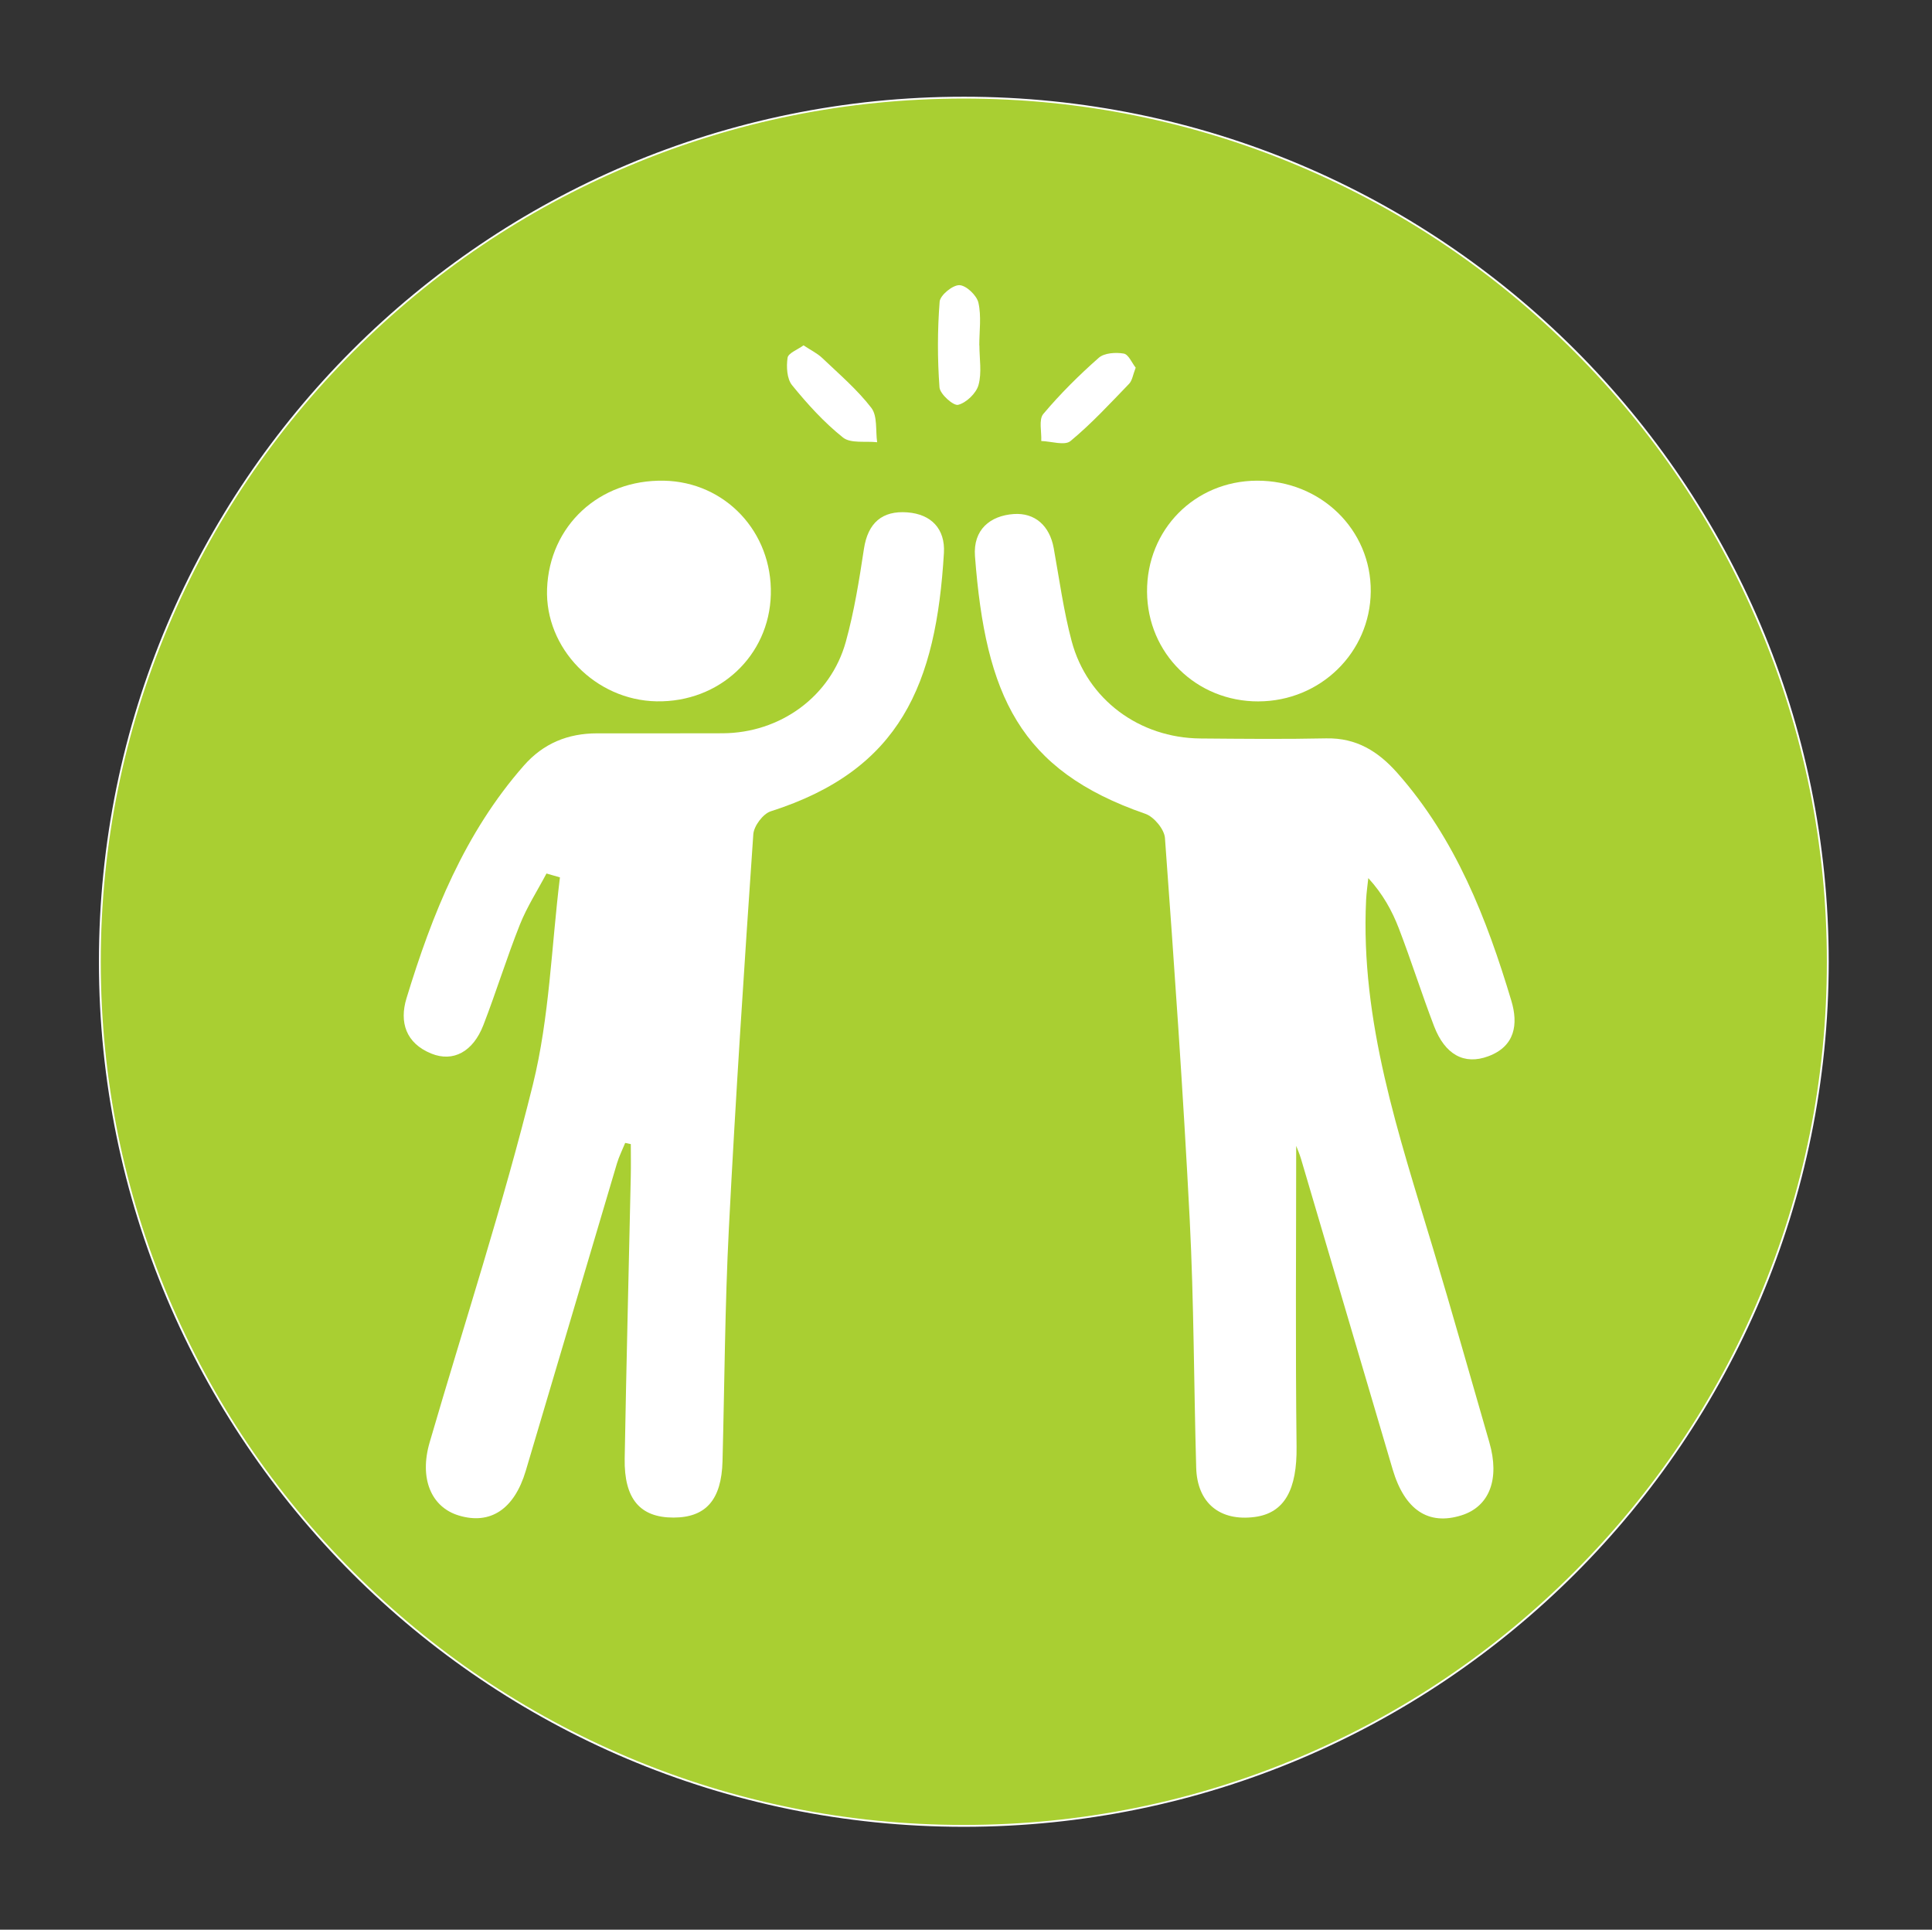
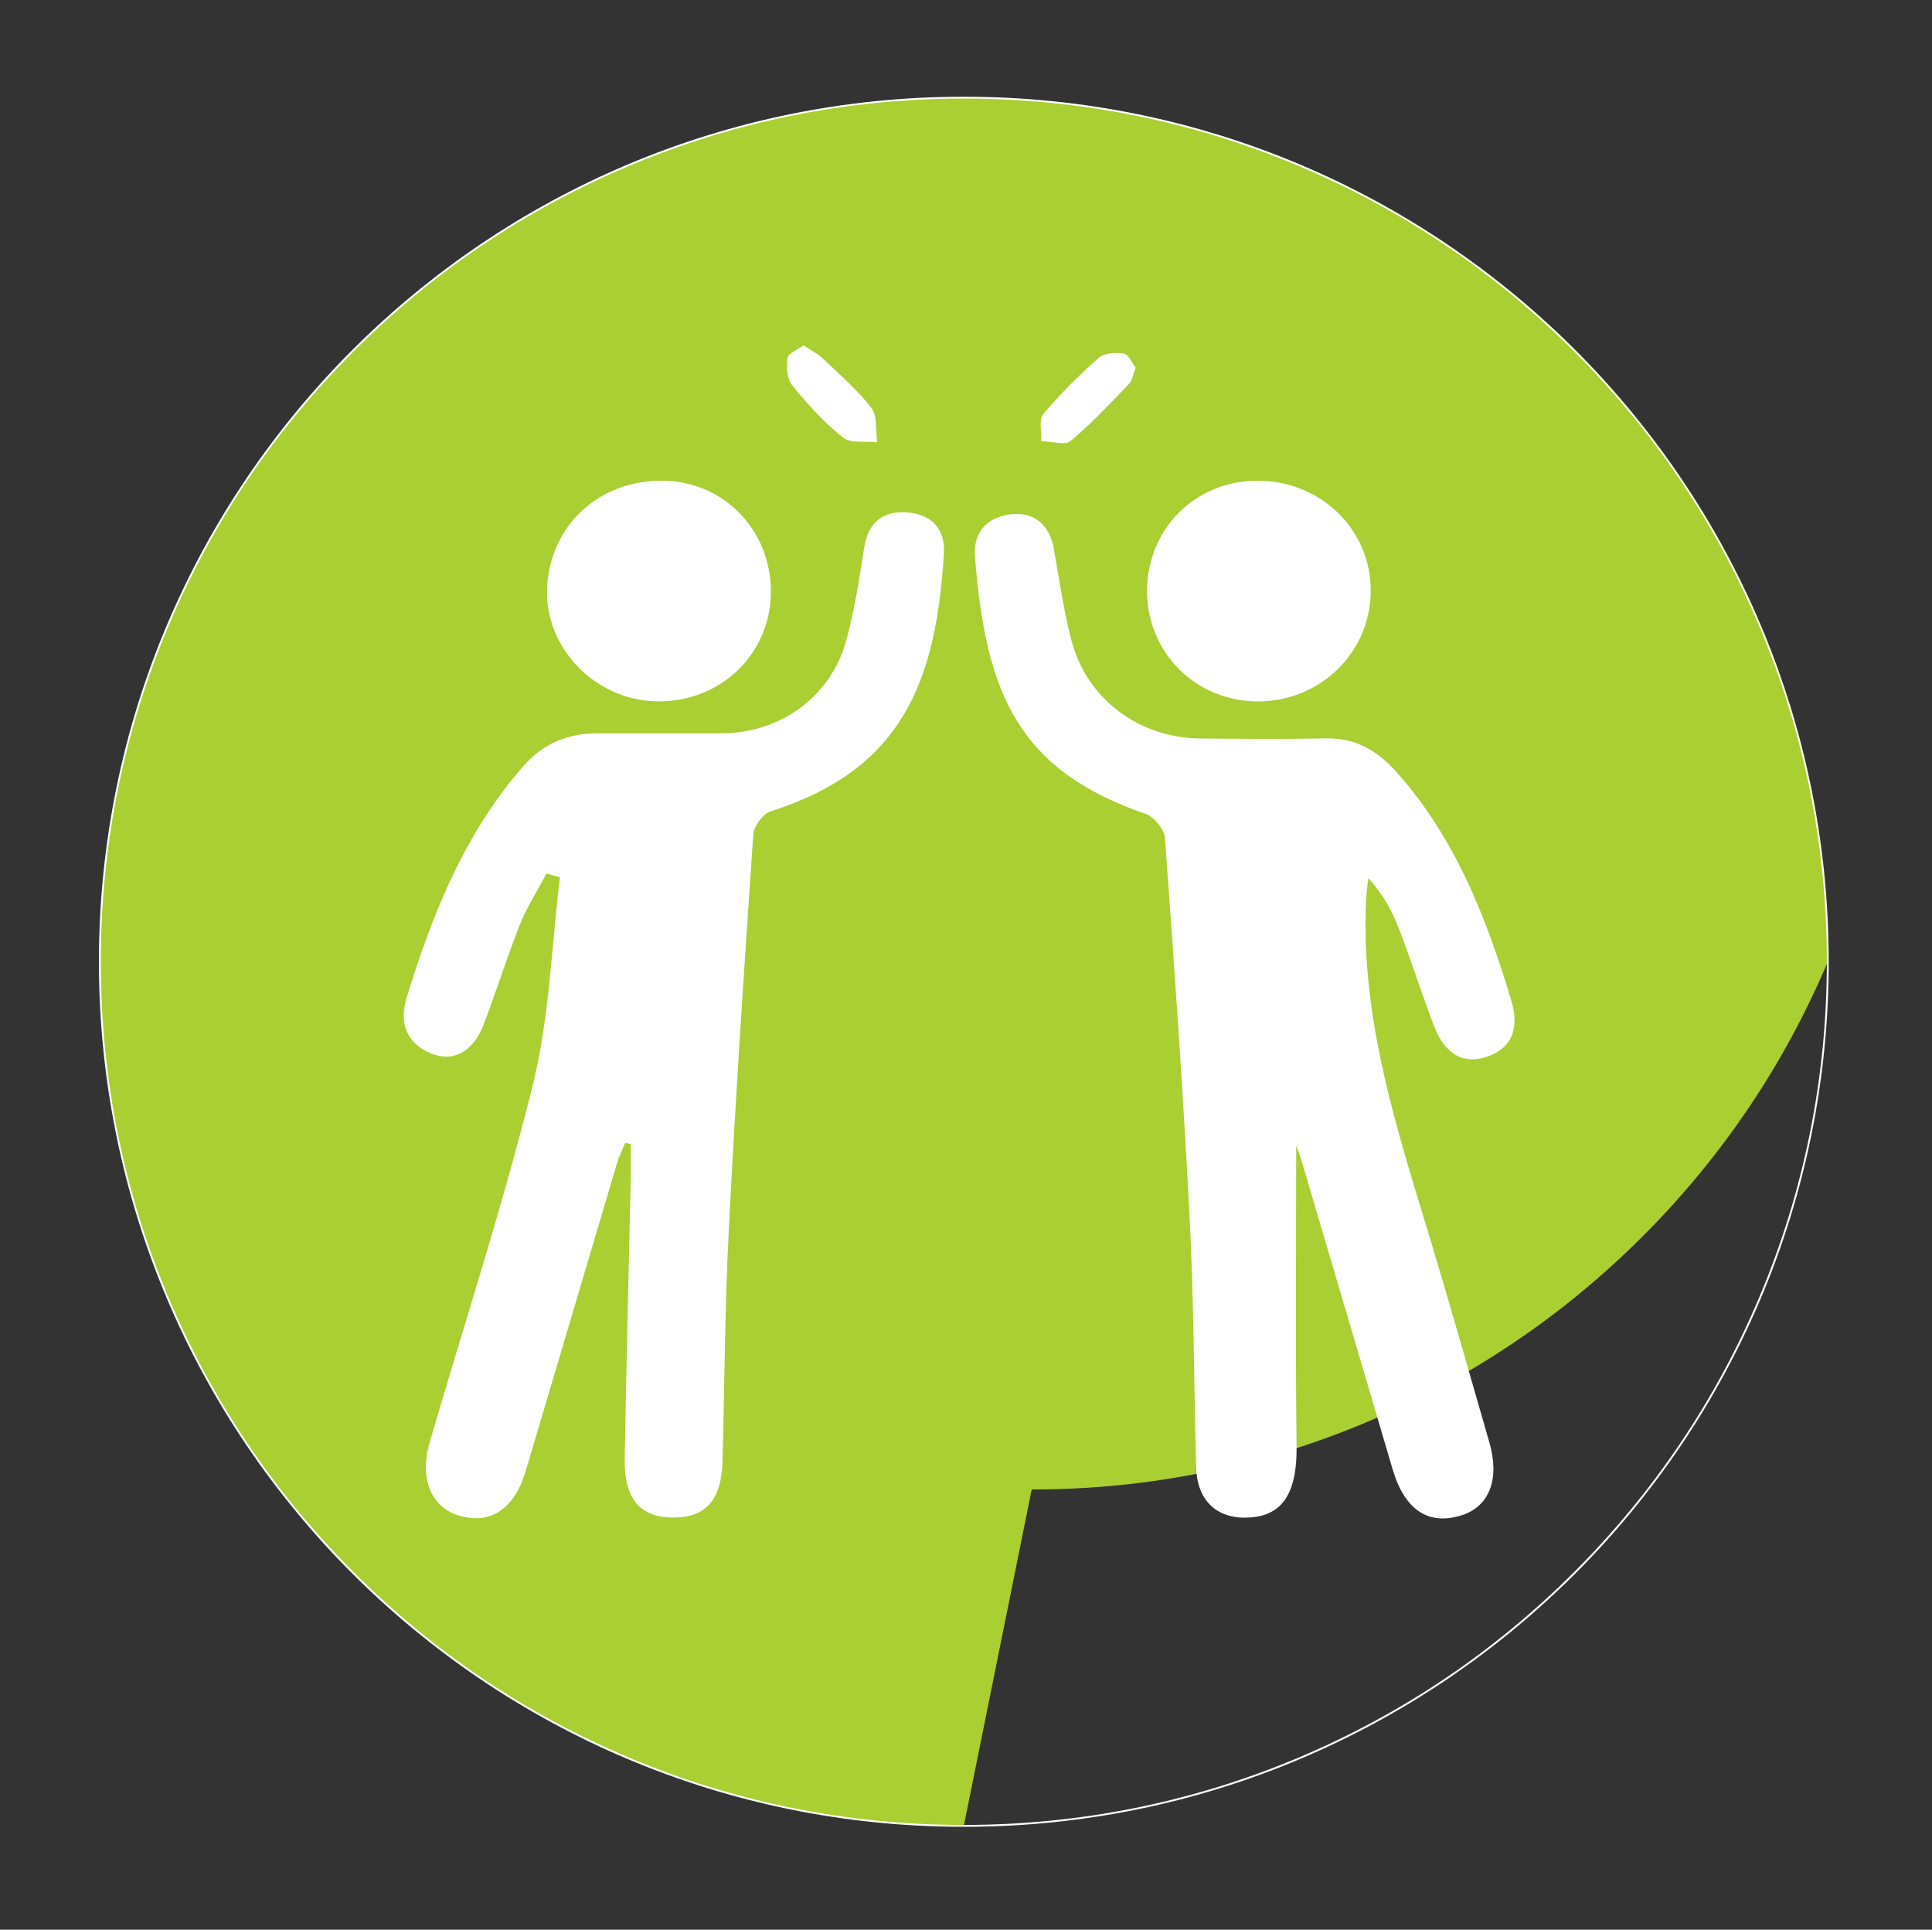
<svg xmlns="http://www.w3.org/2000/svg" id="gutes_betriebsklima" viewBox="0 0 1057.17 1055.72">
  <rect x="0" y="0" width="1057.17" height="1055.72" fill="#333333" stroke="none" />
  <defs>
    <style>.cls-1{fill:#fff;}.cls-2{fill:#a9cf32;}</style>
  </defs>
  <g>
-     <path class="cls-2" d="M527.39,998.93c-63.82,0-125.73-12.5-184.02-37.15-56.3-23.81-106.85-57.9-150.27-101.32-43.42-43.42-77.5-93.98-101.32-150.27-24.65-58.28-37.15-120.2-37.15-184.02s12.5-125.73,37.15-184.02c23.81-56.3,57.9-106.85,101.32-150.27,43.42-43.42,93.98-77.5,150.27-101.32,58.28-24.65,120.2-37.15,184.02-37.15s125.73,12.5,184.02,37.15c56.3,23.81,106.85,57.9,150.27,101.32,43.42,43.42,77.5,93.98,101.32,150.27,24.65,58.28,37.15,120.2,37.15,184.02s-12.5,125.73-37.15,184.02c-23.81,56.3-57.9,106.85-101.32,150.27s-93.98,77.5-150.27,101.32c-58.28,24.65-120.2,37.15-184.02,37.15Z" />
+     <path class="cls-2" d="M527.39,998.93c-63.82,0-125.73-12.5-184.02-37.15-56.3-23.81-106.85-57.9-150.27-101.32-43.42-43.42-77.5-93.98-101.32-150.27-24.65-58.28-37.15-120.2-37.15-184.02s12.5-125.73,37.15-184.02c23.81-56.3,57.9-106.85,101.32-150.27,43.42-43.42,93.98-77.5,150.27-101.32,58.28-24.65,120.2-37.15,184.02-37.15s125.73,12.5,184.02,37.15c56.3,23.81,106.85,57.9,150.27,101.32,43.42,43.42,77.5,93.98,101.32,150.27,24.65,58.28,37.15,120.2,37.15,184.02c-23.81,56.3-57.9,106.85-101.32,150.27s-93.98,77.5-150.27,101.32c-58.28,24.65-120.2,37.15-184.02,37.15Z" />
    <path class="cls-1" d="M527.39,53.92c63.75,0,125.6,12.49,183.82,37.11,56.24,23.79,106.74,57.84,150.11,101.21,43.37,43.37,77.42,93.88,101.21,150.11,24.63,58.22,37.11,120.07,37.11,183.82s-12.49,125.6-37.11,183.82c-23.79,56.24-57.84,106.74-101.21,150.11-43.37,43.37-93.88,77.42-150.11,101.21-58.22,24.63-120.07,37.11-183.82,37.11s-125.6-12.49-183.82-37.11c-56.24-23.79-106.74-57.84-150.11-101.21-43.37-43.37-77.42-93.88-101.21-150.11-24.63-58.22-37.11-120.07-37.11-183.82s12.49-125.6,37.11-183.82c23.79-56.24,57.84-106.74,101.21-150.11,43.37-43.37,93.88-77.42,150.11-101.21,58.22-24.63,120.07-37.11,183.82-37.11m0-1c-261.37,0-473.26,211.88-473.26,473.26s211.88,473.26,473.26,473.26,473.26-211.88,473.26-473.26S788.76,52.92,527.39,52.92h0Z" />
  </g>
  <g>
    <path class="cls-1" d="M342.1,625.28c-1.52,3.75-3.37,7.39-4.52,11.25-16.67,56.04-33.19,112.12-49.89,168.15-6.28,21.07-19.4,29.66-36.64,24.45-15.18-4.58-21.68-20.31-15.97-39.95,19-65.24,40.21-129.92,56.51-195.82,9.09-36.76,10.13-75.5,14.8-113.35-2.45-.71-4.91-1.42-7.36-2.12-4.92,9.31-10.7,18.27-14.57,27.99-7.2,18.09-12.93,36.77-19.96,54.94-5.67,14.65-16.56,20.41-28.46,15.6-13.95-5.64-17.61-17.18-13.61-30.27,14.05-46.08,31.8-90.42,64.23-127.32,10.69-12.17,24.11-17.6,40.01-17.62,22.92-.03,45.85,.06,68.77-.04,31.43-.14,59.07-20.04,67.38-50.06,4.59-16.58,7.32-33.75,9.91-50.8,2.16-14.24,10-21.06,23.81-19.99,13.05,1,20.74,9.05,19.96,22.22-4.27,71.61-23.59,118.64-94.77,141.33-4.21,1.34-9.23,8.05-9.53,12.56-4.94,71.84-9.69,143.71-13.37,215.62-2.17,42.41-2.37,84.93-3.48,127.39-.55,21.03-9.06,30.79-26.77,30.82-18.32,.03-27.15-10.17-26.76-32.34,.9-51.42,2.22-102.83,3.33-154.25,.13-5.91,.02-11.82,.02-17.73l-3.06-.65Z" />
    <path class="cls-1" d="M709.26,626.96c0,54.1-.45,109.32,.21,164.54,.28,23.17-6.42,36.29-22.91,38.44-19.05,2.49-31.47-7.66-32.01-26.94-1.29-45.25-1.24-90.57-3.55-135.76-3.57-69.64-8.47-139.22-13.55-208.78-.35-4.77-6.04-11.61-10.71-13.22-68.96-23.82-87.43-64.85-93.24-140.91-1.12-14.64,8.42-22.2,21.16-23.1,11.59-.82,19.69,6.32,21.93,18.68,3.07,16.98,5.37,34.19,9.8,50.82,8.53,31.98,37.03,53.01,70.5,53.29,22.92,.19,45.85,.43,68.76-.06,16.57-.35,28.51,7.1,39.05,19.03,31.84,36.04,48.8,79.5,62.31,124.58,3.79,12.65,2.15,24.84-12.68,30.33-13.09,4.85-23.64-.84-29.64-16.52-6.77-17.68-12.46-35.77-19.25-53.44-3.72-9.66-8.74-18.82-16.72-27.53-.41,3.96-1,7.91-1.2,11.87-3.21,66.6,17.89,128.51,36.67,190.91,10.59,35.18,20.51,70.57,30.75,105.86,5.84,20.12,.1,35.18-15.29,40-18.08,5.67-31.05-2.98-37.62-25.2-16.72-56.6-33.39-113.21-50.12-169.8-.87-2.94-2.13-5.77-2.62-7.08Z" />
    <path class="cls-1" d="M359.28,383.7c-33.48-.6-61.15-29.02-59.93-61.56,1.3-34.58,28.57-59.82,63.91-59.15,33.6,.64,59.44,28.13,58.53,62.29-.89,33.54-28.17,59.03-62.51,58.42Z" />
    <path class="cls-1" d="M688.66,383.74c-34,.11-60.79-26.22-61.01-59.95-.22-34.01,26.06-60.63,60.03-60.81,34.94-.18,62.69,26.8,62.38,60.67-.3,33.32-27.54,59.97-61.4,60.08Z" />
-     <path class="cls-1" d="M535.92,188.97c0,7.27,1.39,14.92-.49,21.67-1.26,4.53-6.65,9.69-11.14,10.84-2.59,.66-9.94-5.89-10.21-9.55-1.15-15.57-1.13-31.32,.08-46.88,.27-3.52,7.09-9.12,10.79-9.04,3.71,.08,9.51,5.57,10.43,9.6,1.69,7.44,.48,15.54,.48,23.37h.06Z" />
    <path class="cls-1" d="M439.7,188.95c3.94,2.62,7.51,4.33,10.23,6.92,9.25,8.82,19.13,17.24,26.86,27.28,3.42,4.45,2.26,12.42,3.18,18.8-6.35-.72-14.48,.79-18.71-2.59-10.34-8.25-19.45-18.29-27.84-28.61-2.85-3.5-3.19-10.13-2.47-15.01,.38-2.57,5.51-4.44,8.74-6.8Z" />
    <path class="cls-1" d="M621.44,201.16c-1.52,3.86-1.87,7.01-3.61,8.81-10.4,10.76-20.59,21.85-32.09,31.34-3.16,2.61-10.53,.12-15.97-.03,.25-5.03-1.47-11.72,1.11-14.79,9.24-11,19.56-21.22,30.35-30.74,3.03-2.67,9.27-3.06,13.67-2.31,2.62,.45,4.5,5.16,6.54,7.72Z" />
  </g>
</svg>